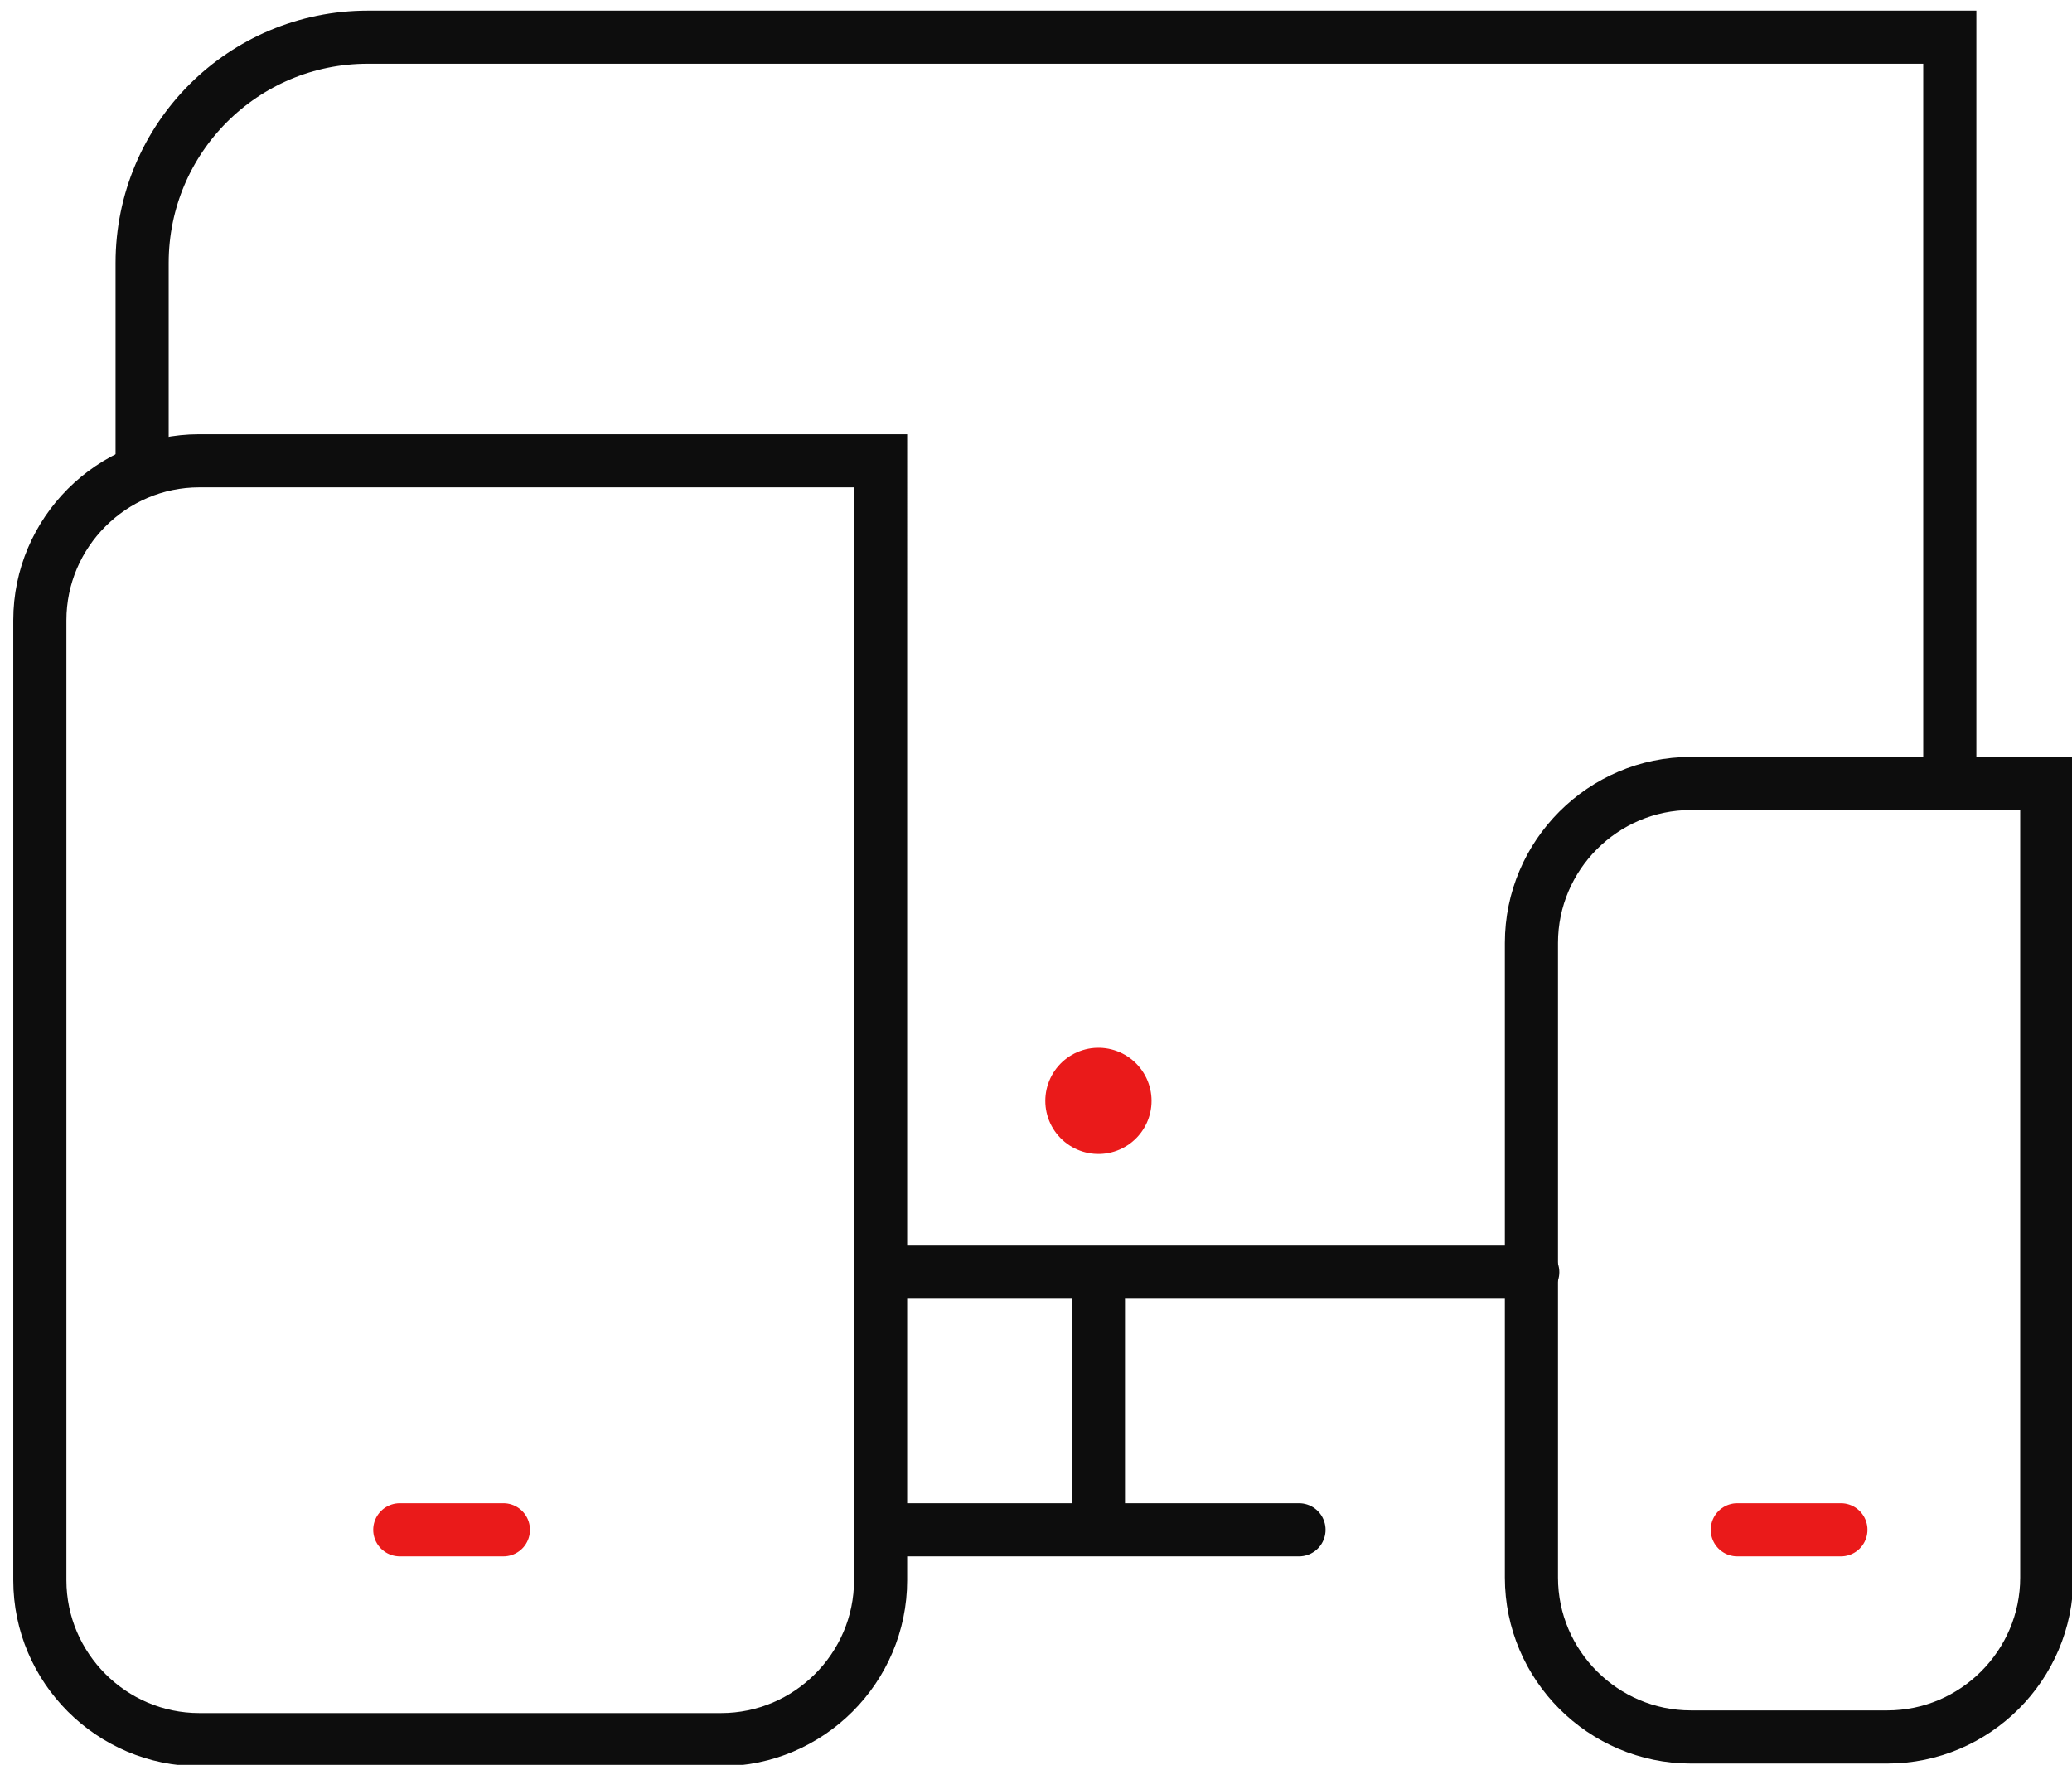
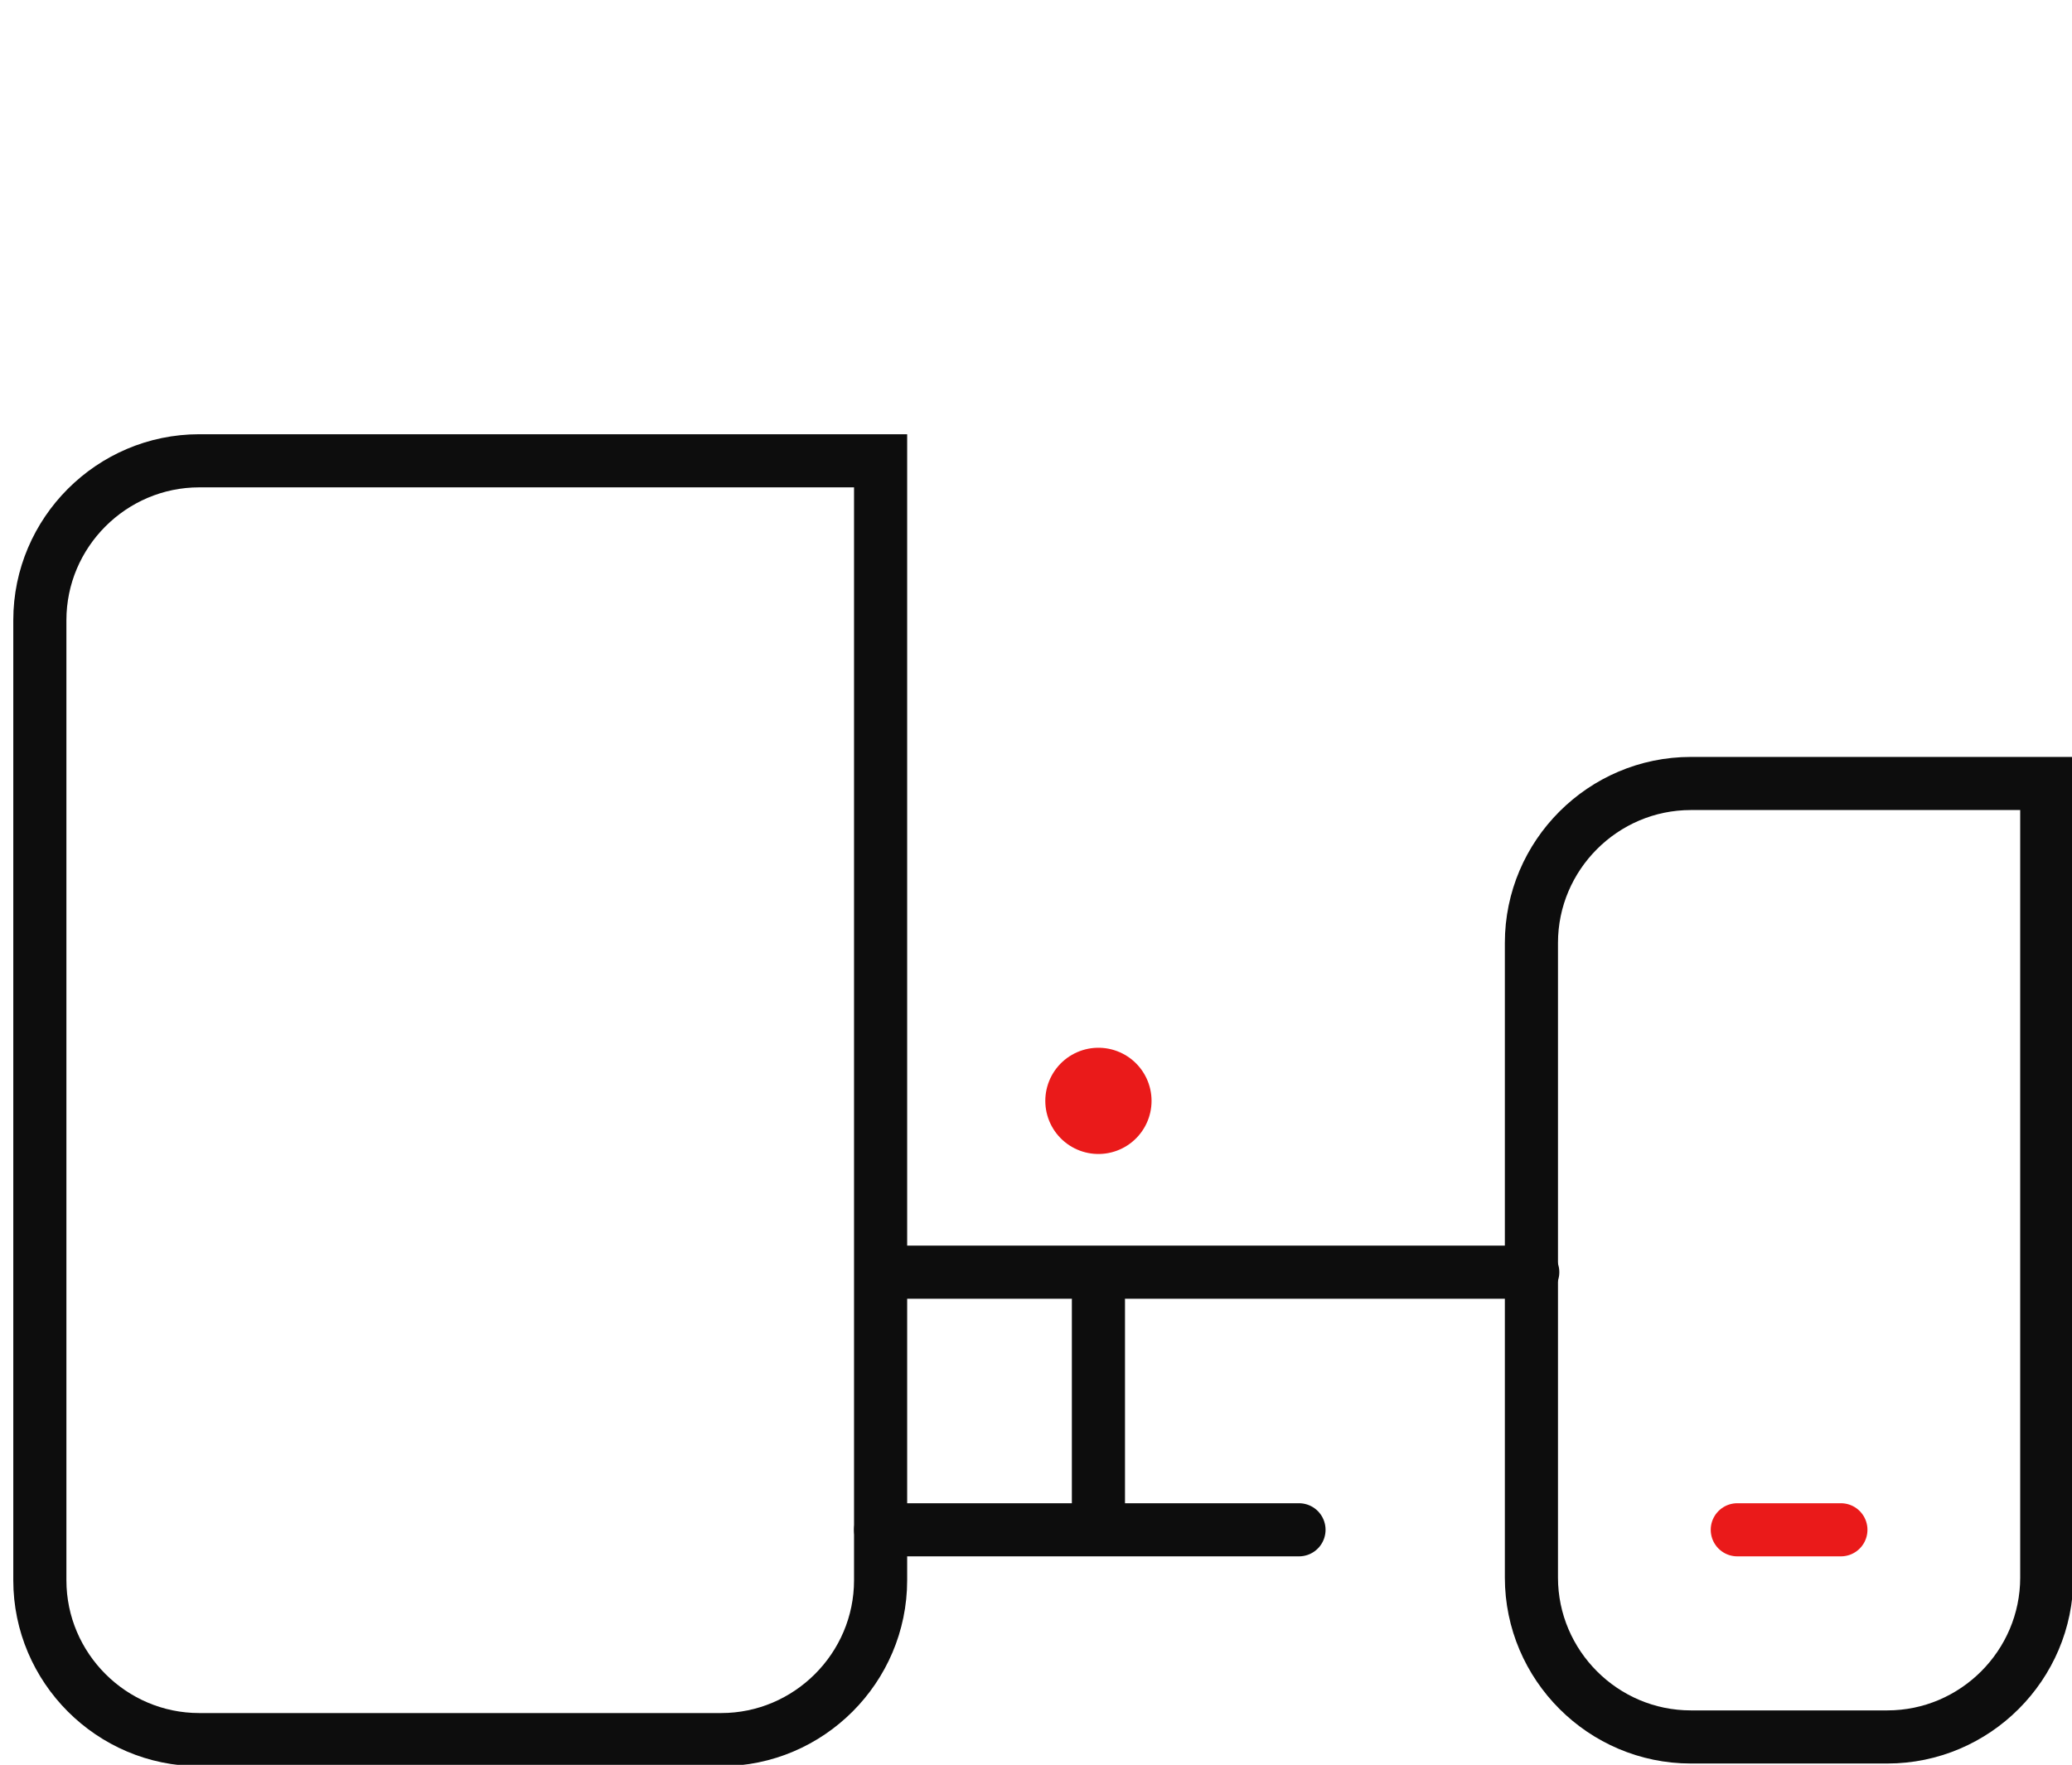
<svg xmlns="http://www.w3.org/2000/svg" version="1.1" id="icon" x="0px" y="0px" viewBox="0 0 156 132.9" style="enable-background:new 0 0 156 132.9;" xml:space="preserve">
  <style type="text/css">
	.st0{fill:none;stroke:#0D0D0D;stroke-width:4;stroke-linecap:round;stroke-miterlimit:10;}
	.st1{fill:#EA1A1A;}
	.st2{fill:none;stroke:#EA1A1A;stroke-width:8;stroke-linecap:round;stroke-linejoin:round;}
	.st3{fill:none;stroke:#EA1A1A;stroke-width:4;stroke-linecap:round;stroke-miterlimit:10;}
</style>
  <polyline class="st0" points="115.4,95.8 76,95.8 66.8,95.8 " />
  <path class="st0" d="M142.1,130.8h-14.8c-6.6,0-12-5.4-12-12V71c0-6.6,5.4-12,12-12h26.8v59.8C154.1,125.4,148.7,130.8,142.1,130.8z  " />
  <path class="st0" d="M54.3,131H15c-6.6,0-12-5.4-12-12V46.7c0-6.6,5.4-12,12-12h51.3V119C66.3,125.6,60.9,131,54.3,131z" />
  <line class="st0" x1="97.8" y1="115.2" x2="66.3" y2="115.2" />
  <line class="st0" x1="82.7" y1="97.9" x2="82.7" y2="113.2" />
-   <path class="st0" d="M146.8,59V2.8H27.7c-9.4,0-17,7.6-17,17v14.9" />
-   <circle class="st1" cx="82.7" cy="82.9" r="0.2" />
  <polygon class="st2" points="82.7,82.9 82.7,82.9 82.7,82.9 " />
-   <line class="st3" x1="30.1" y1="115.2" x2="37.9" y2="115.2" />
  <line class="st3" x1="130.8" y1="115.2" x2="138.6" y2="115.2" />
</svg>